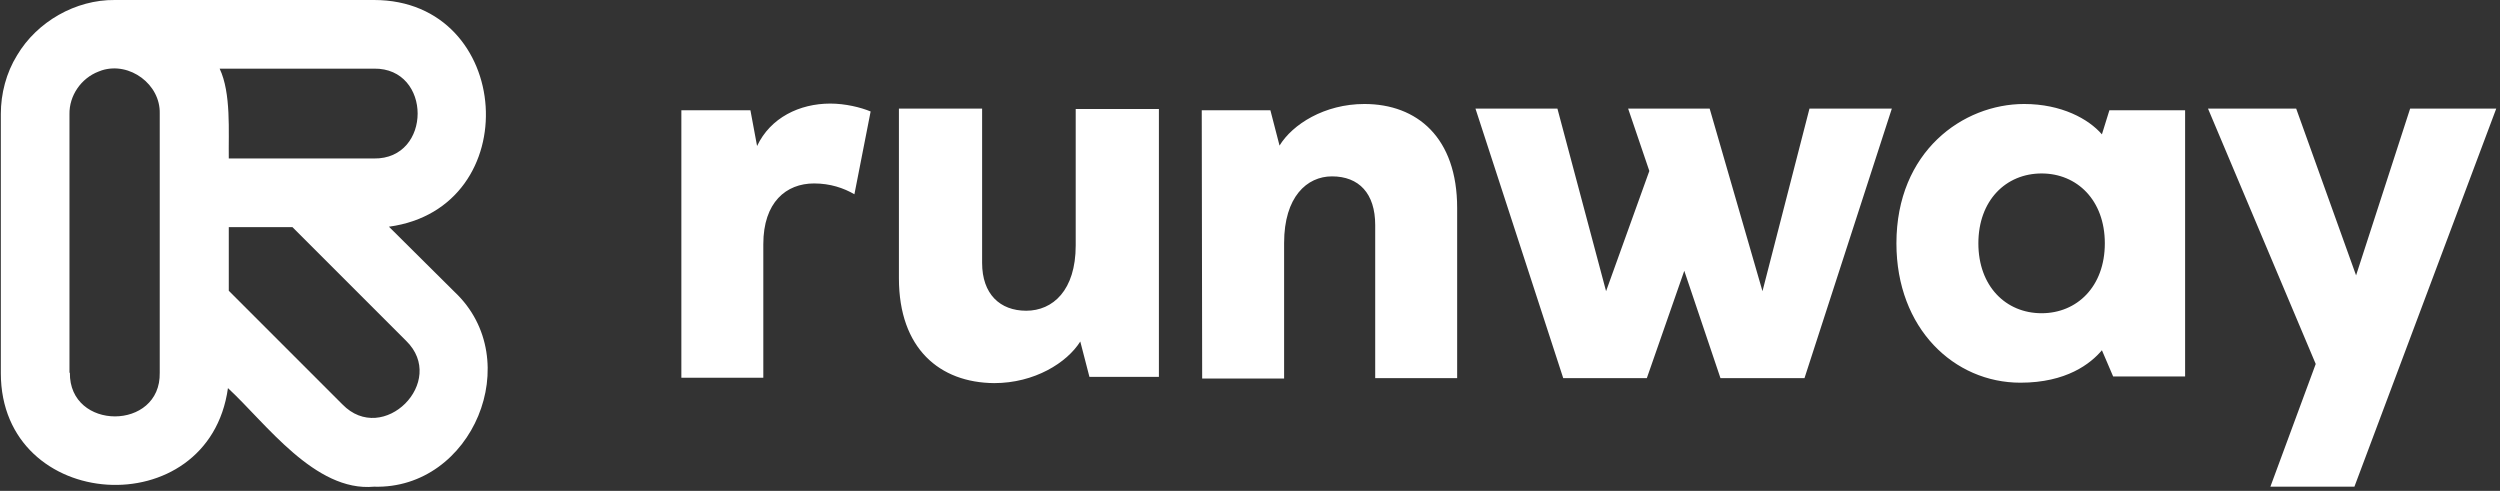
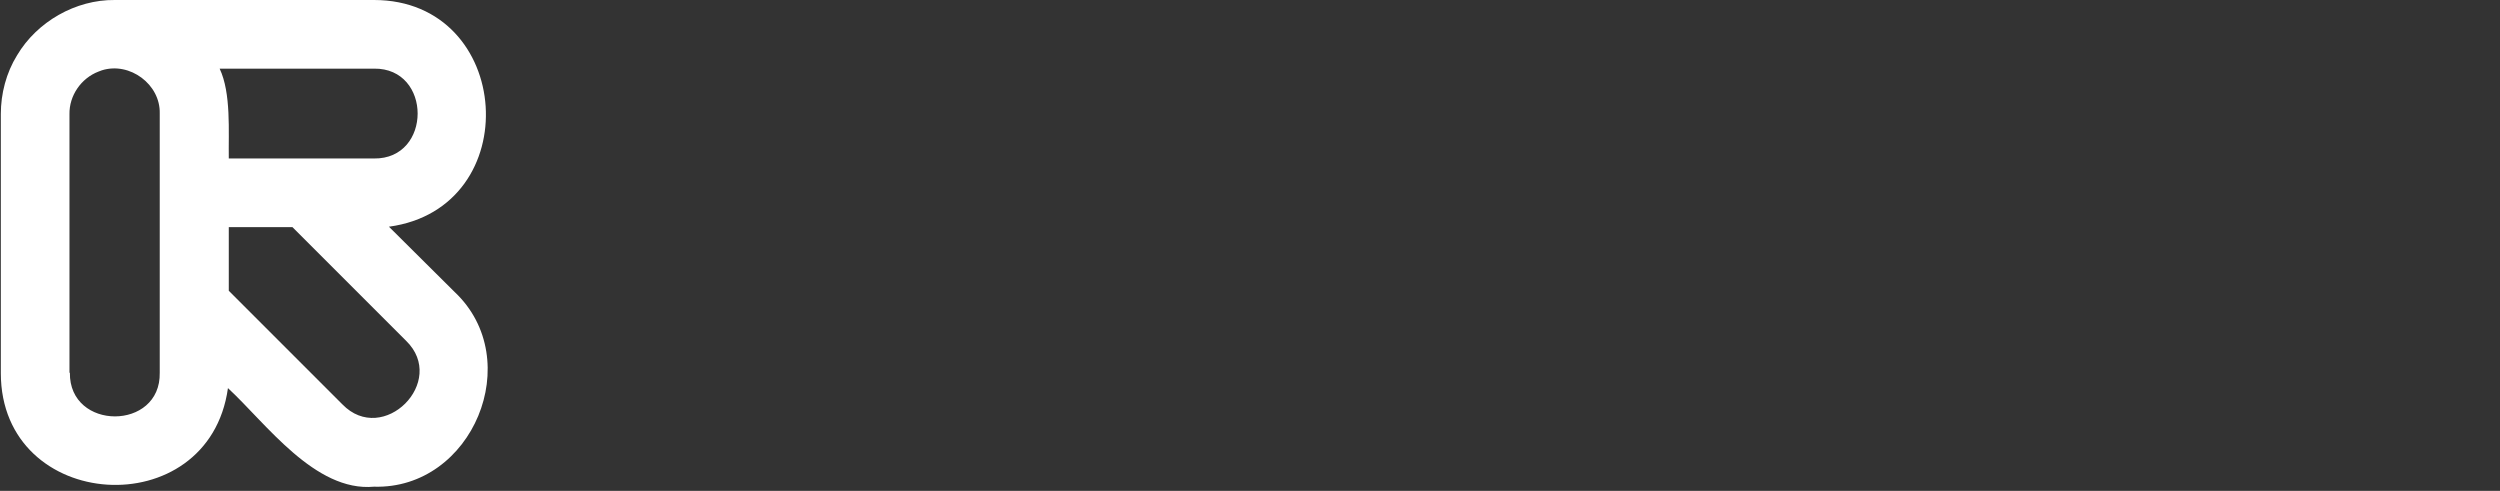
<svg xmlns="http://www.w3.org/2000/svg" width="601" height="118" viewBox="0 0 601 118" fill="none">
  <rect x="0" y="0" width="601" height="118" fill="#333333" stroke="none" />
-   <path d="M163.8 26.5H180.4L182 35.1C185.2 28.3 192.2 24.9 199.6 24.9C203.2 24.9 206.9 25.8 209.3 26.8L205.4 46.7C202.8 45.2 199.6 44.1 195.7 44.1C189 44.1 183.5 48.6 183.5 58.7V90.8H163.8V26.5ZM216.1 66.9V26.1H236.1V63.2C236.1 70.7 240.4 74.7 246.7 74.7C253.1 74.7 258.6 69.8 258.6 59V26.2H278.6V90.6H261.9L259.7 82.1C256.5 87.2 248.7 92.1 239 92.1C225.9 92 216.1 83.8 216.1 66.9ZM288.9 26.5H305.4L307.6 35C310.7 29.9 318.4 25 328 25C340.7 25 350.3 33.1 350.3 50V90.9H330.6V54.1C330.6 46.5 326.7 42.4 320.2 42.4C314.2 42.4 308.7 47.3 308.7 58.4V91H289L288.9 26.5ZM354.7 26.1H374.4L386.1 70L396.5 41.1L391.4 26.1H411L423.7 70L435 26.1H454.8L433.8 90.9H413.6L404.9 65.1L395.9 90.9H375.8L354.7 26.1ZM455.9 58.5C455.9 36.4 471.9 25 486.6 25C495.6 25 502.1 28.6 505.3 32.3L507.1 26.5H525.3V90.5H508L505.3 84.2C502.6 87.4 496.8 92 485.7 92C469.8 92 455.9 79 455.9 58.5ZM506 58.5C506 48.1 499.3 41.7 490.8 41.7C482.2 41.7 475.6 48.2 475.6 58.5C475.6 68.8 482.2 75.3 490.8 75.3C499.3 75.3 506 68.9 506 58.5ZM545.8 117L556.7 87.5L530.8 26.1H552L566.4 66.2L579.4 26.1H600.1L566 117H545.8Z" fill="white" />
  <path d="M89.9 117C75.7 118.3 63.9 101.7 54.8 93.3C50.2 126.4 0.2 123.3 0.2 89.7C0.2 75.6 0.2 41.1 0.2 27.4C0.2 22.5 1.5 17.5 4.1 13.3C8.9 5.2 18.2 -0.1 27.6 -7.38807e-05C41.8 -7.38807e-05 76.1 -7.38807e-05 89.9 -7.38807e-05C123.5 -7.38807e-05 126.7 50 93.5 54.5L109.3 70.2C126.6 86.5 113.6 117.7 89.9 117ZM82.3 97.2C92.1 107.3 107.7 91.7 97.6 81.9L70.3 54.6H55C55 56.1 55 68.8 55 69.9L78.6 93.5L82.3 97.2ZM16.8 89.6C16.6 103.6 38.7 103.6 38.4 89.6V27.3C38.6 20.3 31.2 14.8 24.5 16.9C24.2 17 23.9 17.1 23.7 17.2C19.5 18.8 16.6 23 16.7 27.5V89.6H16.8ZM89.9 38.1C103.9 38.3 103.9 16.3 89.9 16.5H52.8C55.6 22.4 54.9 31.7 55 38.1C57 38.1 88.9 38.1 89.9 38.1Z" fill="white" />
</svg>